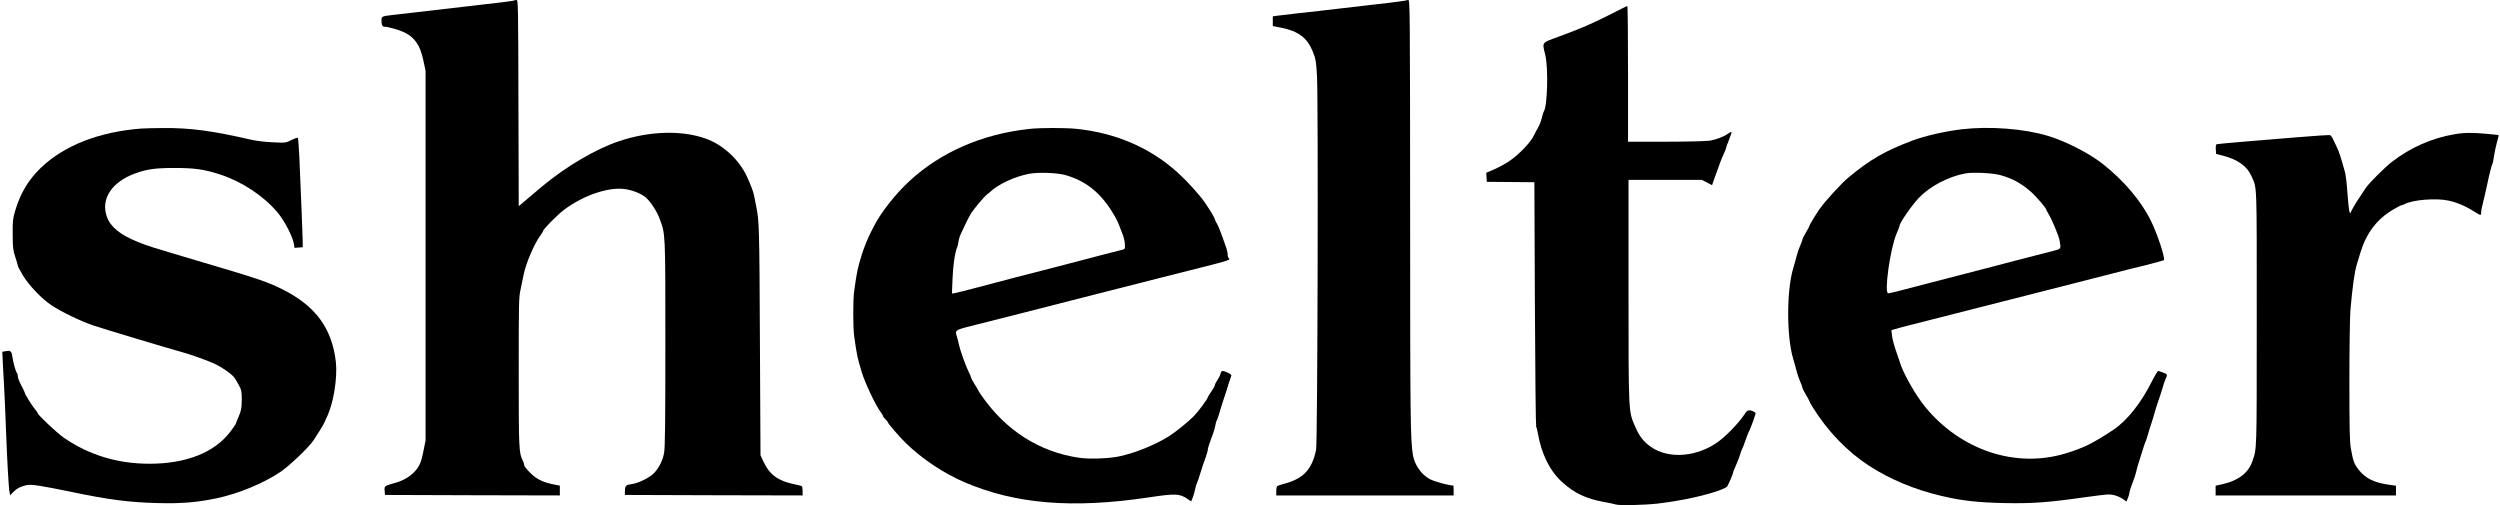
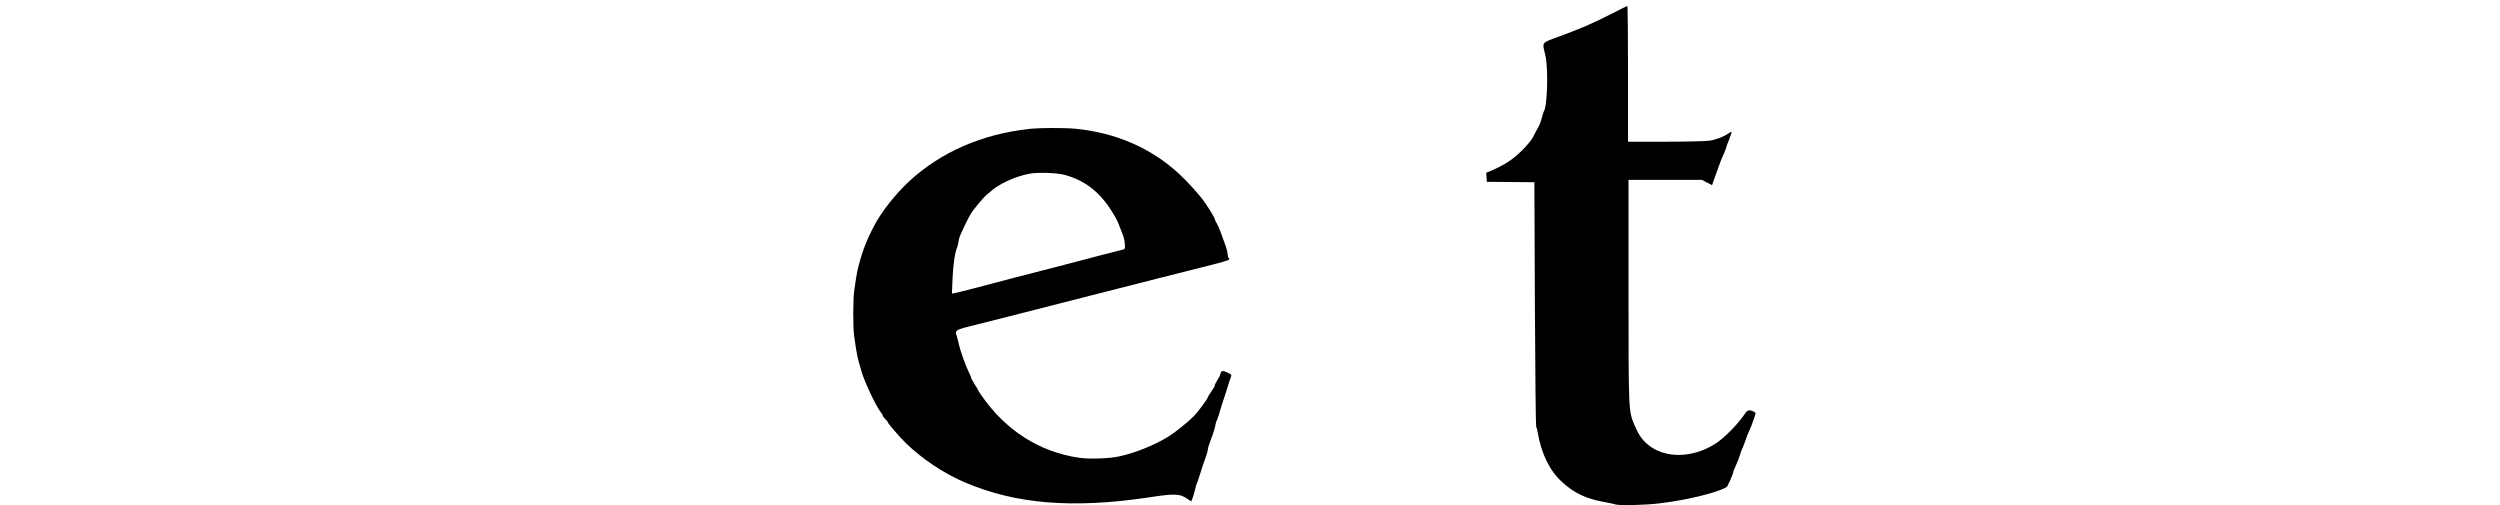
<svg xmlns="http://www.w3.org/2000/svg" preserveAspectRatio="xMidYMid meet" viewBox="0 0 2523 510" height="510pt" width="2523pt" version="1.0">
  <g stroke="none" fill="#000000" transform="translate(0,510) scale(0.1,-0.1)">
-     <path d="M5189 5095 c-5 -4 -150 -23 -354 -45 -81 -9 -413 -47 -646 -75 -70 -8 -167 -19 -217 -25 -117 -13 -122 -15 -122 -55 0 -47 9 -65 32 -65 35 0 141 -30 195 -55 107 -50 163 -131 195 -282 l23 -108 0 -1865 0 -1865 -23 -114 c-19 -94 -30 -123 -60 -167 -46 -66 -125 -119 -216 -145 -119 -34 -118 -33 -114 -82 l3 -42 883 -3 882 -2 0 49 0 50 -57 11 c-114 23 -173 51 -240 116 -35 34 -63 70 -63 80 0 11 -6 31 -14 46 -39 74 -41 119 -41 893 0 690 1 756 18 830 10 44 24 112 31 150 22 115 108 317 172 402 13 17 24 35 24 40 0 18 145 165 213 216 198 149 459 236 625 207 79 -13 166 -50 205 -88 49 -46 108 -139 134 -209 59 -160 58 -125 58 -1258 0 -796 -3 -1056 -13 -1106 -14 -77 -49 -147 -101 -203 -41 -44 -154 -101 -222 -111 -64 -9 -71 -17 -72 -66 l-1 -44 897 -3 897 -2 0 44 c0 25 -4 47 -8 50 -5 3 -41 12 -80 20 -159 33 -245 96 -304 221 l-33 70 -6 1165 c-5 1144 -7 1204 -39 1355 -5 28 -15 74 -20 102 -10 46 -30 99 -73 193 -79 171 -242 320 -417 382 -243 86 -568 76 -876 -28 -230 -77 -533 -255 -770 -453 -17 -14 -42 -35 -55 -46 -13 -11 -60 -50 -104 -88 l-80 -68 -3 1041 c-2 1000 -3 1040 -20 1040 -10 0 -21 -2 -23 -5z" />
-     <path d="M14189 5095 c-3 -2 -86 -13 -184 -25 -99 -11 -216 -24 -260 -30 -44 -5 -141 -17 -215 -25 -74 -8 -171 -20 -215 -25 -44 -5 -145 -16 -225 -25 -80 -9 -167 -20 -195 -23 l-50 -7 0 -49 0 -49 86 -17 c174 -35 264 -104 319 -244 29 -73 33 -97 41 -246 14 -237 6 -3698 -9 -3769 -40 -195 -126 -289 -311 -340 -39 -11 -75 -22 -81 -26 -5 -3 -10 -26 -10 -51 l0 -44 895 0 895 0 0 50 c0 28 -1 50 -3 50 -44 0 -187 39 -238 65 -83 43 -154 145 -170 243 -25 153 -28 363 -28 2410 -1 2109 -2 2182 -19 2182 -10 0 -21 -2 -23 -5z" />
    <path d="M16260 4959 c-179 -92 -313 -150 -530 -229 -178 -66 -167 -50 -134 -190 31 -133 20 -518 -16 -565 -4 -5 -13 -35 -20 -65 -7 -30 -24 -75 -39 -100 -15 -25 -32 -58 -39 -73 -30 -70 -156 -201 -258 -268 -38 -25 -104 -61 -147 -79 l-78 -34 3 -46 3 -45 240 -2 240 -2 5 -1228 c3 -675 9 -1234 13 -1241 5 -6 12 -33 16 -60 38 -217 123 -387 248 -499 124 -111 237 -165 416 -198 51 -9 108 -21 127 -27 42 -11 287 -5 420 10 193 23 362 56 525 102 82 23 170 58 176 71 21 38 59 127 59 138 0 7 13 41 30 77 16 35 34 83 41 106 6 24 15 48 19 53 4 6 20 46 35 90 15 44 31 85 35 90 7 8 50 122 66 176 4 10 -4 20 -21 27 -42 19 -62 14 -84 -21 -64 -99 -203 -241 -292 -300 -232 -153 -521 -158 -692 -11 -56 47 -92 100 -131 192 -61 143 -61 133 -61 1362 l0 1115 370 0 370 0 52 -27 51 -27 25 72 c59 166 70 194 93 244 13 28 24 56 24 61 0 6 13 43 30 83 16 40 27 75 25 78 -3 2 -18 -5 -33 -16 -44 -32 -121 -62 -192 -73 -36 -5 -235 -10 -442 -10 l-378 0 0 685 c0 377 -3 685 -7 684 -5 0 -78 -36 -163 -80z" />
-     <path d="M1430 3803 c-427 -32 -781 -170 -1016 -395 -126 -121 -207 -255 -260 -432 -24 -80 -27 -104 -26 -240 1 -134 3 -160 26 -229 14 -43 26 -83 26 -89 0 -6 21 -46 47 -90 60 -103 192 -242 290 -307 103 -69 293 -160 423 -205 94 -32 809 -247 885 -266 72 -18 278 -91 341 -121 73 -35 155 -91 191 -130 12 -13 35 -50 52 -83 28 -52 31 -67 31 -146 0 -88 -7 -121 -41 -197 -10 -24 -19 -46 -19 -49 0 -4 -25 -39 -55 -80 -159 -210 -445 -324 -815 -324 -323 0 -610 87 -865 262 -66 45 -265 232 -265 249 0 5 -13 23 -28 41 -31 37 -102 151 -102 165 0 5 -16 38 -35 73 -19 36 -35 76 -35 91 0 14 -4 29 -9 35 -12 12 -38 106 -47 167 -7 54 -18 62 -68 53 l-33 -6 4 -78 c1 -42 8 -153 13 -247 5 -93 15 -296 20 -450 12 -321 27 -595 36 -641 l6 -32 39 39 c26 26 56 43 96 55 52 15 66 15 158 2 55 -8 188 -34 296 -56 410 -86 603 -111 904 -119 237 -6 392 7 589 48 220 46 470 149 644 265 92 62 290 250 338 323 44 66 104 164 110 181 3 8 16 39 30 67 61 135 100 382 84 536 -38 343 -205 571 -543 739 -154 76 -239 105 -872 292 -459 136 -475 141 -585 185 -177 71 -276 152 -312 255 -63 178 50 350 284 435 122 45 205 56 403 56 200 0 297 -14 457 -66 218 -71 434 -213 575 -378 71 -83 156 -245 168 -319 l7 -43 41 3 42 3 0 60 c-1 57 -16 437 -34 847 -5 102 -11 190 -15 196 -3 5 -31 -4 -63 -20 -58 -30 -59 -30 -188 -24 -75 3 -168 14 -220 26 -399 92 -622 121 -900 118 -88 -1 -180 -3 -205 -5z" />
    <path d="M10390 3799 c-478 -51 -896 -234 -1215 -529 -136 -126 -284 -313 -352 -447 -12 -23 -26 -50 -31 -60 -28 -52 -76 -170 -94 -230 -47 -156 -48 -162 -78 -373 -12 -84 -12 -366 0 -450 30 -210 30 -209 78 -370 32 -105 139 -331 187 -395 14 -17 25 -36 25 -42 0 -5 11 -20 25 -33 14 -13 25 -27 25 -32 0 -10 125 -155 180 -208 165 -161 381 -305 592 -396 515 -221 1090 -269 1860 -154 269 41 313 39 392 -15 l37 -25 15 35 c8 19 19 58 25 87 6 29 15 58 19 63 4 6 19 51 34 100 15 50 38 119 52 155 13 36 24 75 24 86 0 11 15 59 33 106 19 47 37 105 41 129 4 23 10 48 15 54 4 5 15 37 25 70 9 33 24 80 32 105 9 25 25 74 36 110 24 80 44 139 53 163 6 14 -2 21 -39 38 -52 23 -61 20 -70 -17 -4 -15 -18 -43 -32 -63 -13 -19 -24 -42 -24 -50 0 -7 -16 -36 -35 -62 -19 -27 -35 -52 -35 -56 0 -16 -96 -146 -142 -193 -58 -59 -186 -162 -253 -204 -142 -88 -333 -165 -500 -202 -103 -22 -300 -29 -403 -14 -402 58 -745 277 -989 632 -18 26 -33 50 -33 53 0 2 -16 29 -35 59 -19 30 -35 60 -35 66 0 6 -10 30 -22 53 -28 53 -87 218 -100 277 -5 25 -13 59 -19 76 -23 77 -31 71 196 128 77 19 273 68 435 110 162 41 446 114 630 161 184 47 531 135 770 196 239 61 495 126 569 144 133 34 163 46 142 59 -6 4 -11 21 -11 37 0 16 -9 55 -21 87 -12 31 -32 88 -45 126 -14 38 -33 84 -44 101 -11 18 -20 37 -20 43 0 11 -51 96 -102 170 -49 72 -175 211 -267 295 -278 254 -629 406 -1030 447 -117 11 -360 11 -471 -1z m355 -464 c215 -59 368 -183 497 -403 21 -34 44 -81 52 -105 8 -23 24 -63 35 -90 11 -26 22 -71 23 -99 3 -50 2 -52 -27 -59 -39 -9 -329 -84 -425 -110 -41 -11 -151 -40 -245 -64 -307 -78 -505 -130 -830 -216 -88 -23 -173 -44 -189 -47 l-29 -5 6 149 c5 135 24 267 47 319 5 11 11 39 14 61 3 23 15 59 26 80 11 22 31 64 44 94 14 30 37 75 52 100 27 46 135 175 166 198 9 7 23 18 30 25 83 78 246 154 393 183 88 17 277 11 360 -11z" />
-     <path d="M19795 3795 c-165 -20 -366 -66 -488 -111 -282 -106 -433 -193 -651 -374 -70 -57 -235 -238 -291 -317 -36 -51 -105 -165 -105 -173 0 -5 -16 -35 -35 -67 -19 -32 -35 -64 -35 -71 0 -7 -10 -34 -22 -60 -12 -26 -27 -69 -34 -97 -7 -27 -24 -90 -39 -140 -65 -226 -65 -673 0 -900 15 -49 32 -112 39 -140 7 -27 22 -71 34 -97 12 -26 22 -53 22 -60 0 -7 16 -39 35 -71 19 -32 35 -61 35 -65 0 -4 15 -32 34 -62 152 -244 348 -447 571 -592 210 -136 455 -238 725 -302 204 -49 368 -67 635 -73 282 -6 454 7 801 57 114 16 229 30 254 30 50 0 107 -19 153 -52 l27 -20 15 36 c8 19 15 43 15 53 0 10 14 54 31 98 18 44 35 98 39 120 4 22 19 74 33 115 14 41 31 95 38 120 7 25 16 50 19 55 4 6 14 37 24 70 9 33 26 87 37 120 11 33 27 85 35 115 8 30 25 84 38 120 13 36 32 94 42 130 10 36 24 76 31 90 19 38 16 45 -24 59 -21 8 -43 16 -50 18 -6 3 -34 -42 -65 -104 -110 -220 -251 -398 -389 -490 -200 -133 -303 -185 -484 -239 -503 -153 -1058 32 -1417 471 -100 122 -228 350 -258 460 -5 17 -22 67 -38 112 -16 45 -33 109 -37 141 l-7 60 34 10 c18 6 87 24 153 41 132 33 1027 261 1360 346 633 162 854 218 885 226 90 20 313 79 318 83 16 17 -63 259 -130 396 -99 202 -276 411 -494 581 -137 106 -366 223 -544 277 -244 74 -589 100 -875 67z m396 -463 c124 -37 193 -74 297 -160 49 -41 162 -170 162 -186 0 -3 11 -23 23 -44 33 -52 103 -219 112 -267 16 -88 17 -86 -60 -106 -112 -28 -469 -121 -690 -179 -38 -10 -160 -42 -270 -70 -110 -28 -240 -62 -290 -75 -294 -78 -404 -105 -419 -105 -43 0 19 448 83 599 17 40 31 77 31 81 0 30 127 213 198 286 113 117 298 213 468 244 77 14 279 4 355 -18z" />
-     <path d="M24770 3745 c-226 -38 -444 -134 -630 -278 -71 -54 -230 -213 -264 -263 -74 -109 -118 -179 -137 -216 l-22 -43 -9 30 c-4 17 -12 98 -18 181 -5 83 -16 175 -24 205 -42 153 -61 211 -85 259 -10 19 -26 52 -35 73 -9 21 -22 40 -30 43 -7 3 -150 -6 -317 -20 -167 -14 -419 -35 -559 -46 -140 -12 -261 -23 -268 -25 -9 -3 -12 -20 -10 -52 l3 -47 66 -16 c148 -38 244 -105 287 -200 62 -140 57 -20 57 -1445 0 -1381 2 -1305 -46 -1445 -40 -114 -142 -191 -298 -226 l-71 -16 0 -49 0 -49 910 0 910 0 0 49 0 49 -77 11 c-144 21 -228 63 -294 144 -51 63 -61 90 -84 221 -12 73 -15 192 -15 680 0 325 5 645 10 711 21 243 42 392 66 470 13 44 29 96 35 115 60 197 165 336 327 433 44 26 85 47 91 47 6 0 19 4 29 10 77 43 314 63 440 36 85 -18 174 -55 256 -108 33 -21 64 -38 68 -38 4 0 8 12 8 28 0 15 9 63 21 107 11 44 29 121 39 170 21 103 46 201 55 215 3 5 10 37 14 72 5 35 18 97 29 138 12 41 20 75 19 76 -1 2 -54 7 -117 13 -143 14 -234 13 -330 -4z" />
  </g>
</svg>